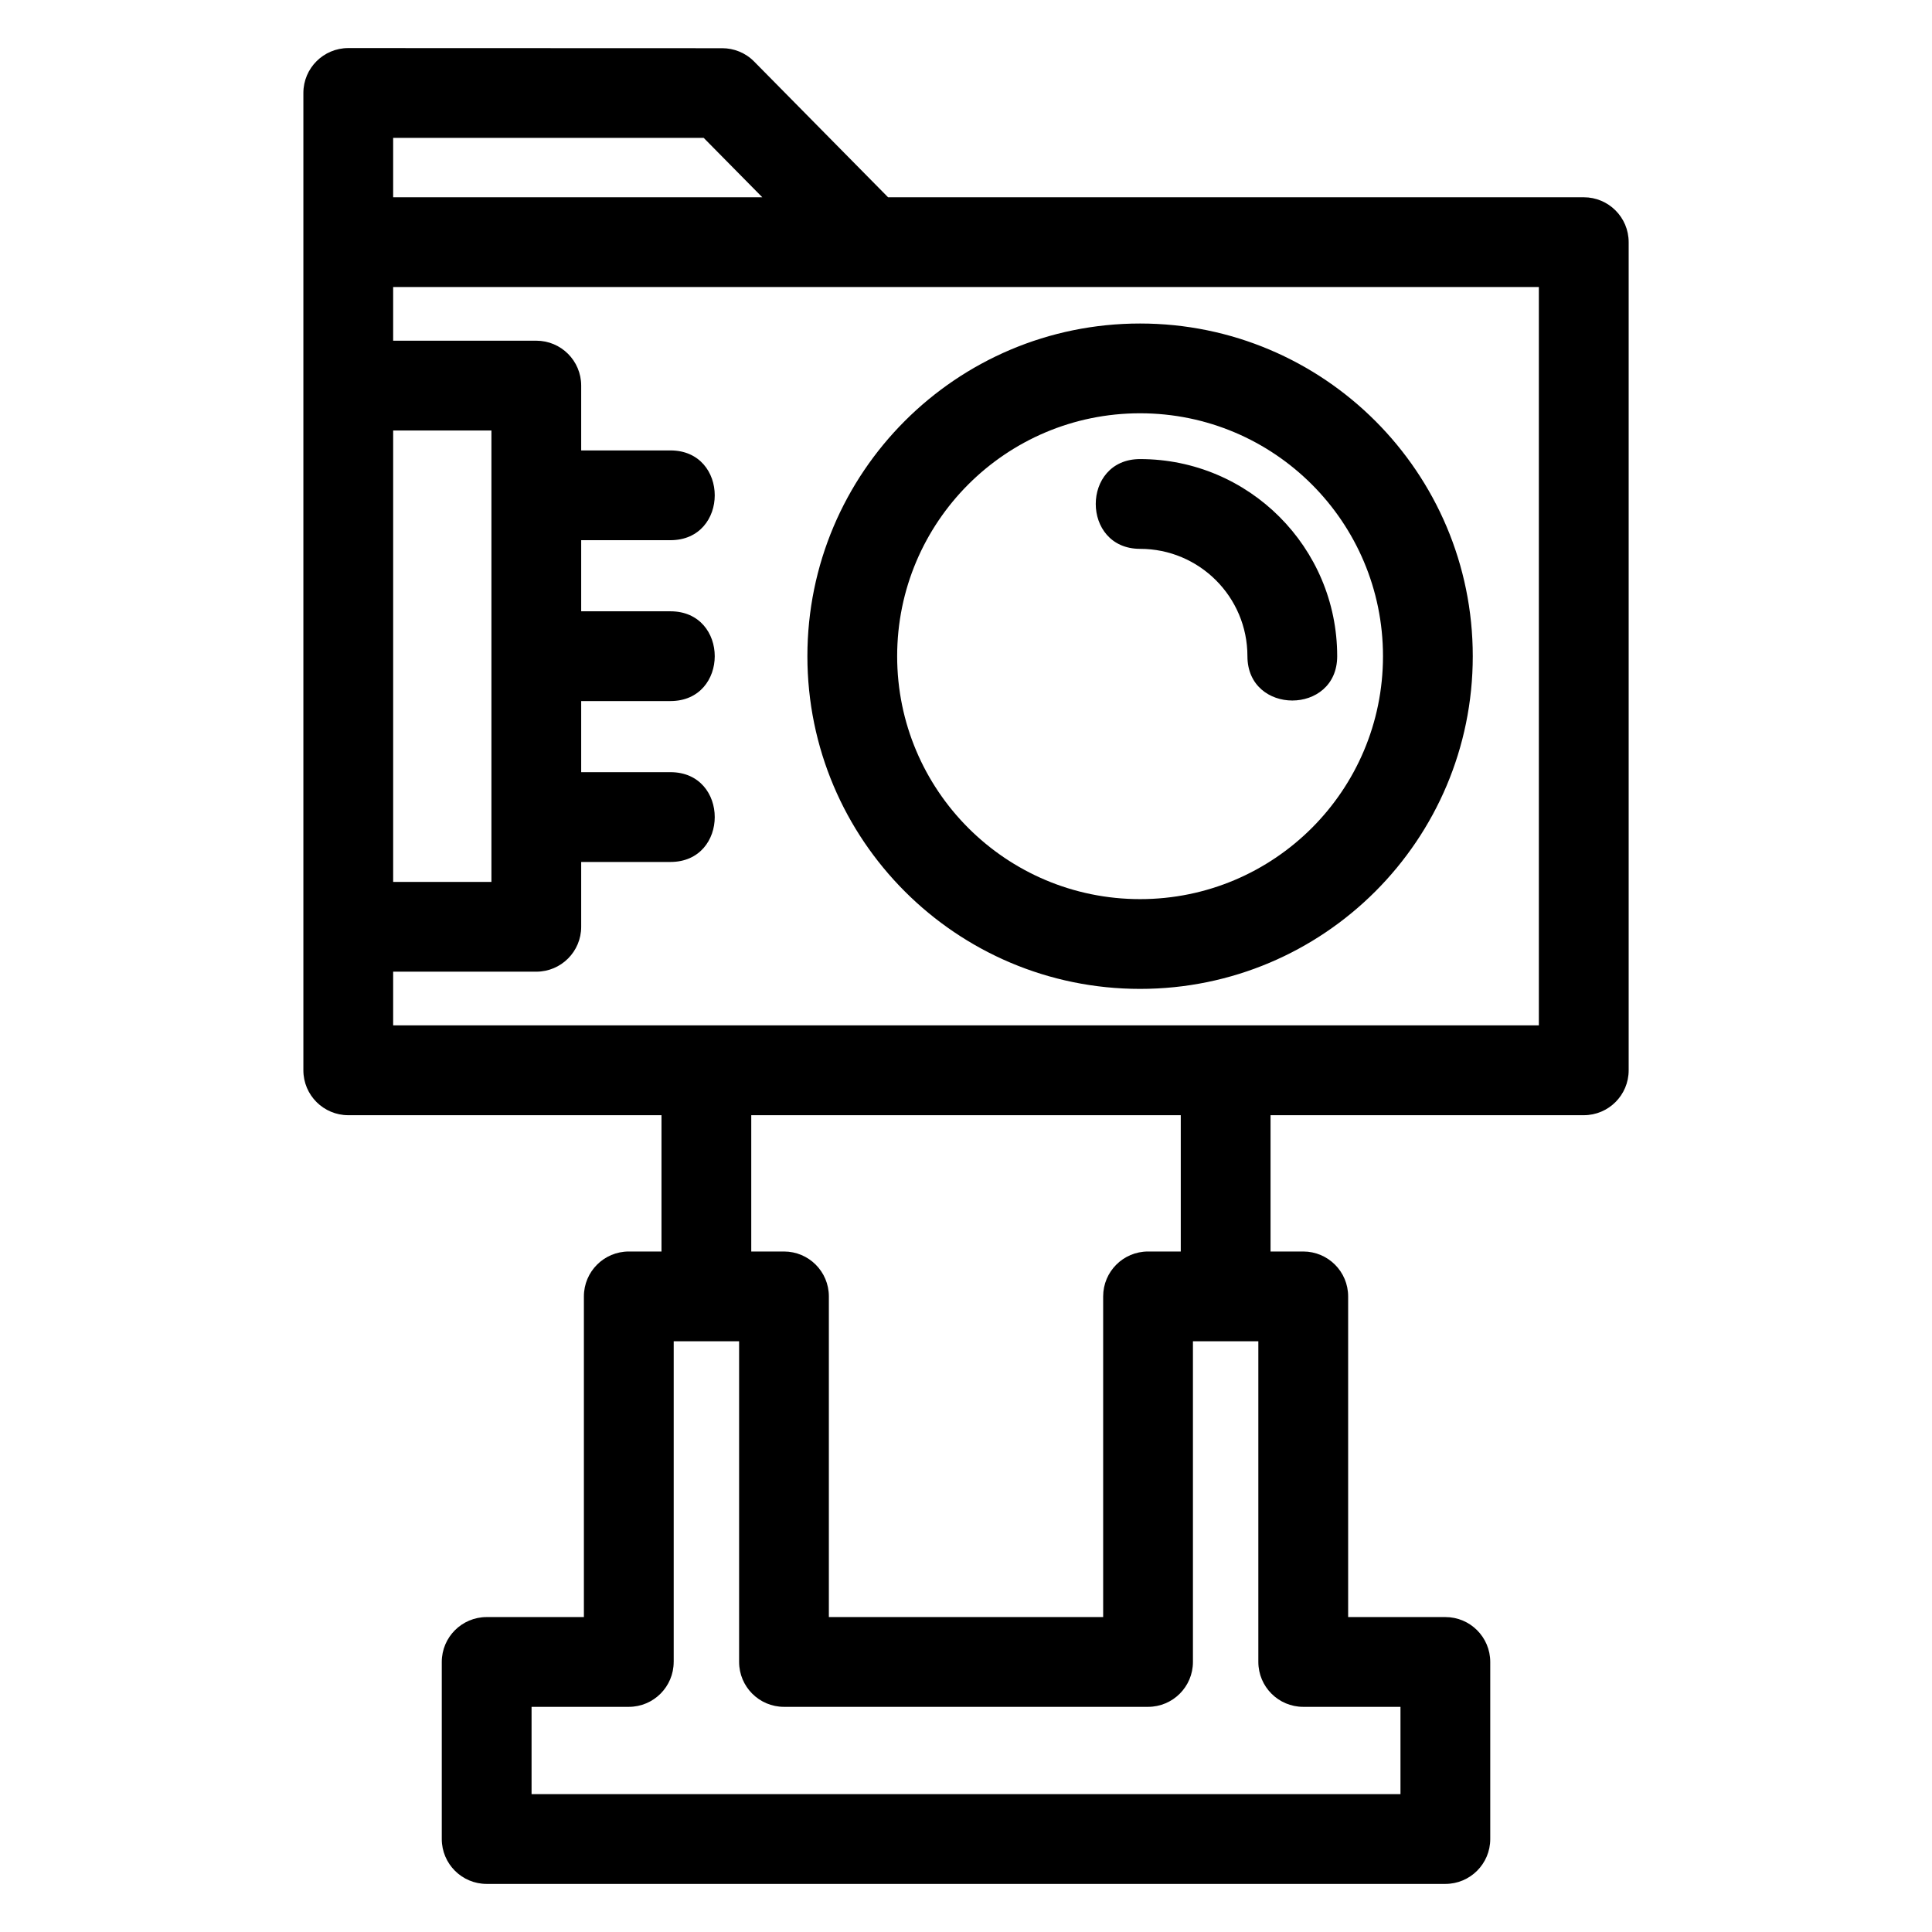
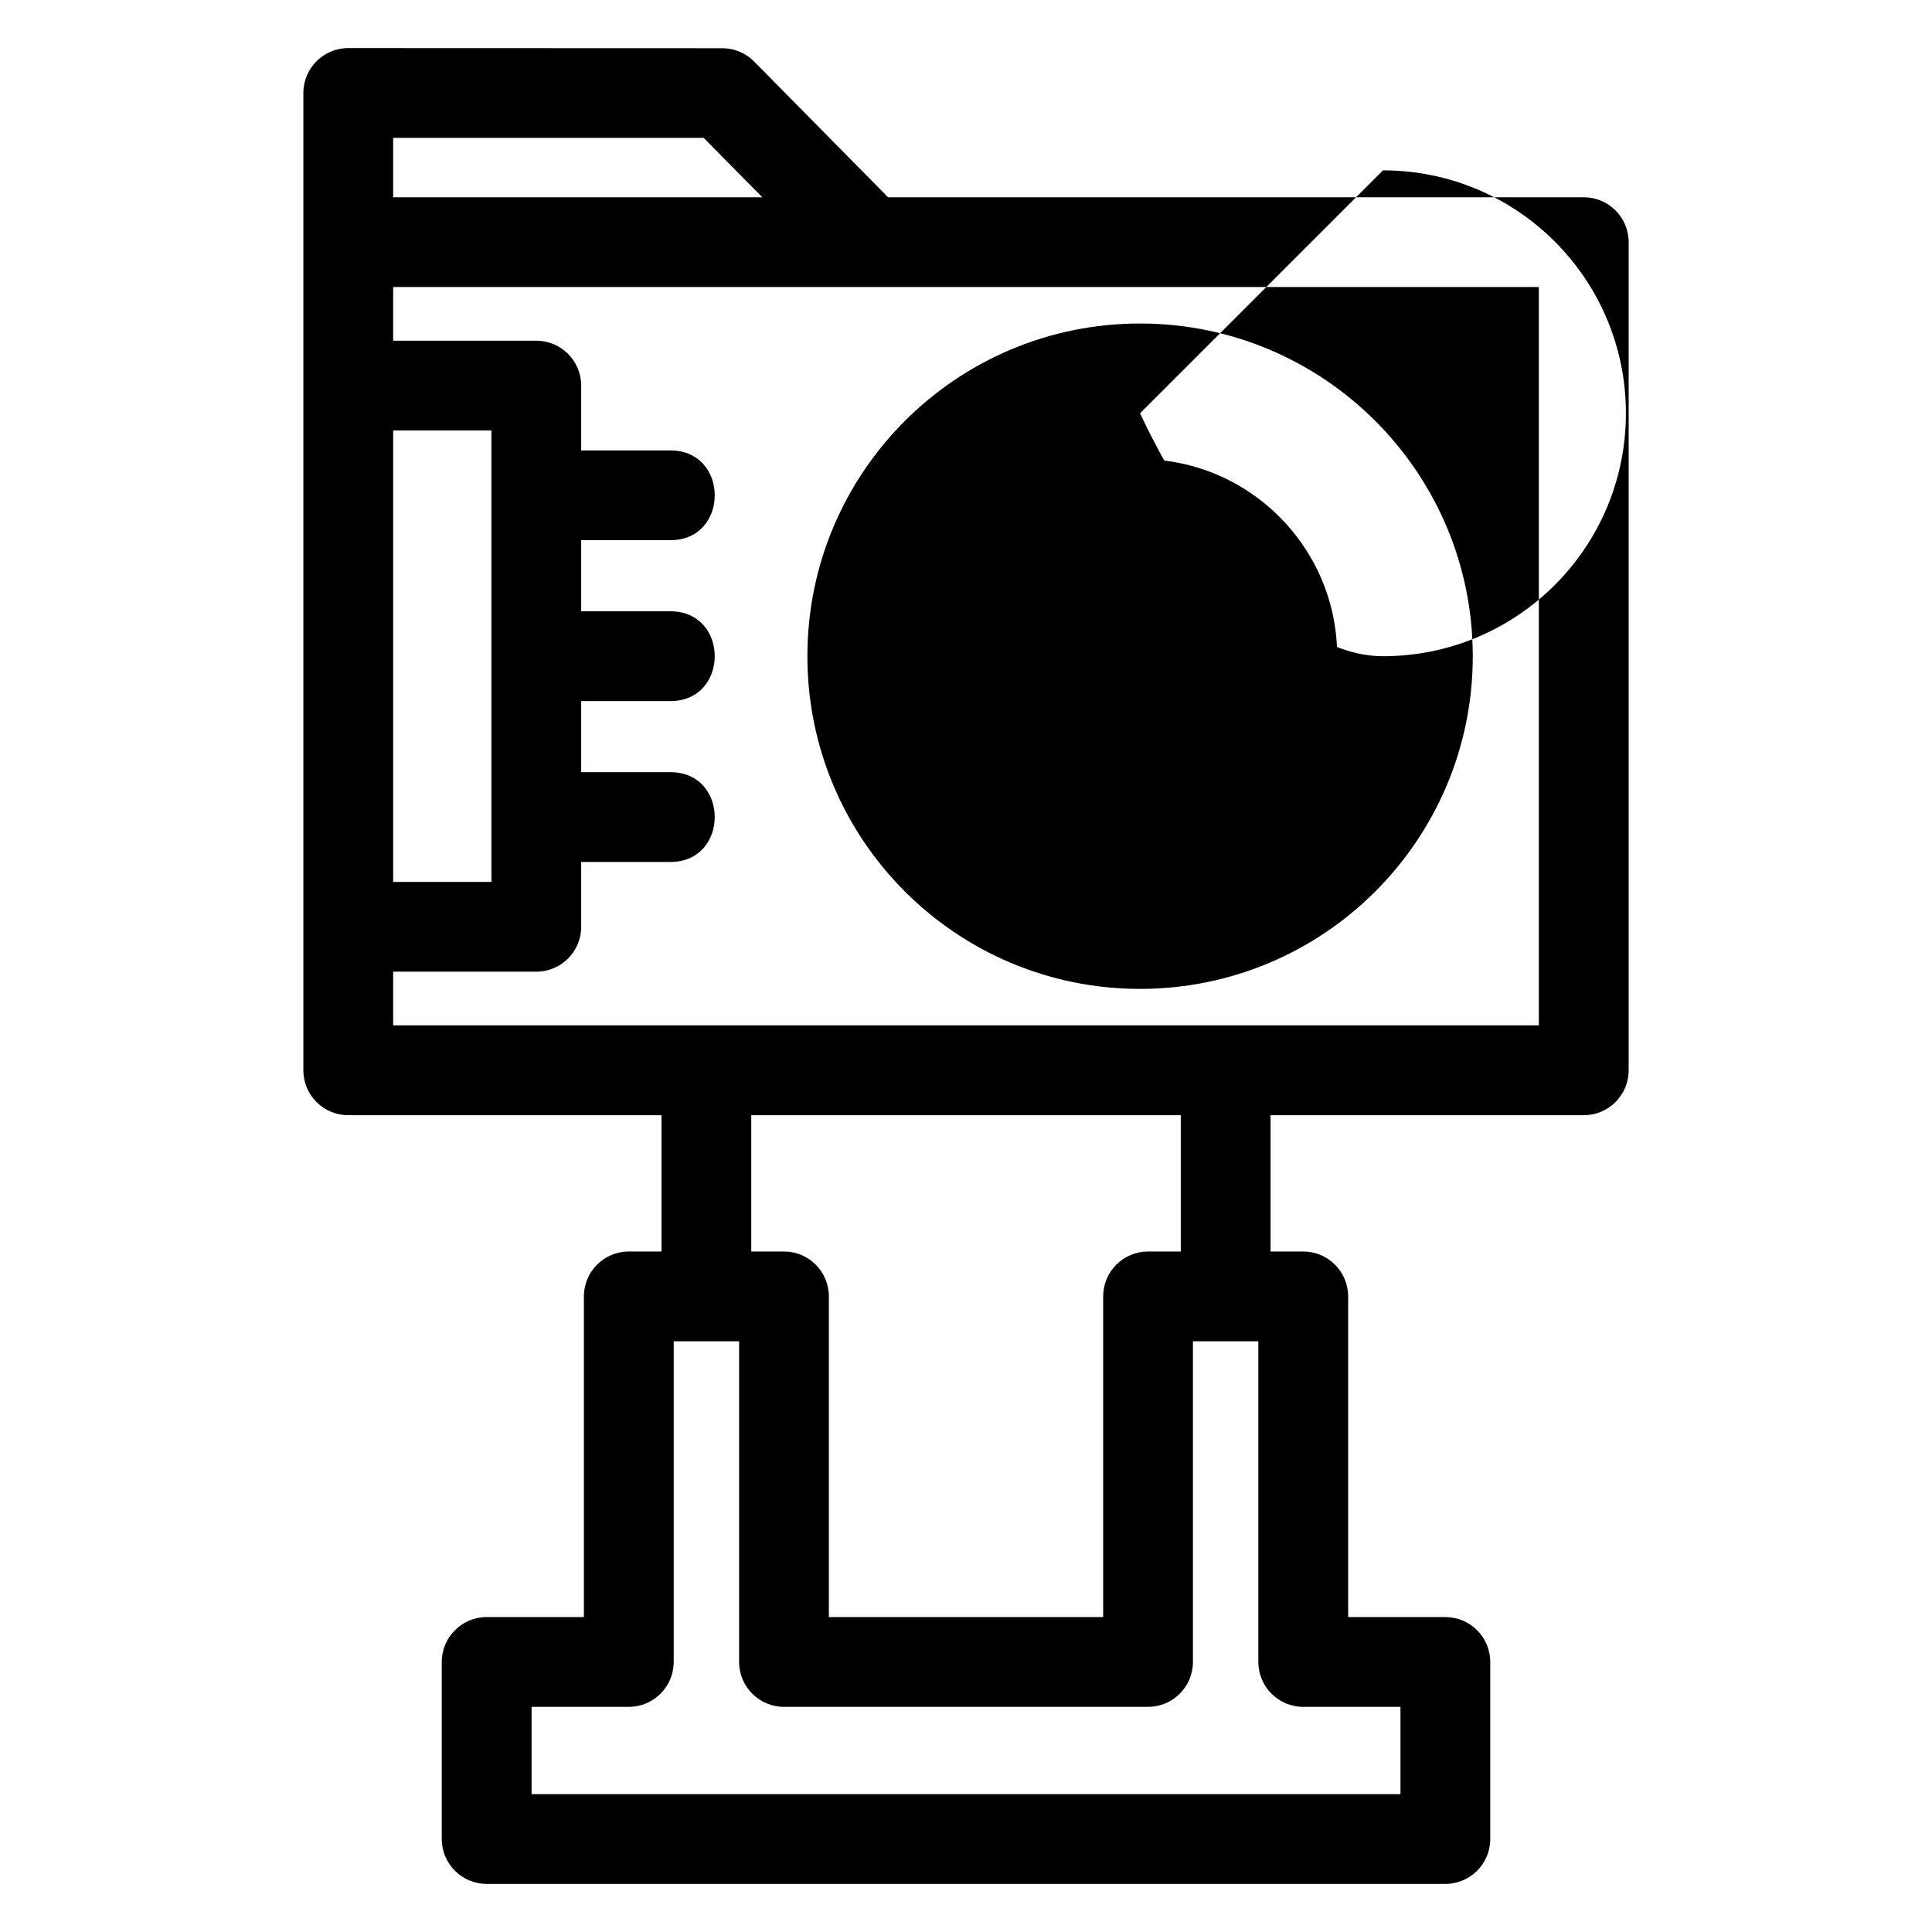
<svg xmlns="http://www.w3.org/2000/svg" fill="#000000" width="800px" height="800px" version="1.1" viewBox="144 144 512 512">
-   <path d="m248.19 196.28h97.828l-15.543-15.75h-82.285zm253.08 376.26h25.766c6.57 0 11.895 5.324 11.895 11.895v46.926c0 6.57-5.324 11.895-11.895 11.895h-254.06c-6.57 0-11.902-5.324-11.902-11.895v-46.926c0-6.57 5.332-11.895 11.902-11.895h25.762v-84.984c0-6.57 5.332-11.895 11.902-11.895h8.664v-36.121h-83.004c-6.57 0-11.902-5.324-11.902-11.895v-259.01c0-6.57 5.332-11.895 11.902-11.895l99.105 0.035c3.07 0 6.137 1.184 8.457 3.539l35.488 35.965h184.37c6.57 0 11.895 5.324 11.895 11.895v219.47c0 6.57-5.324 11.895-11.895 11.895h-83.012v36.121h8.664c6.57 0 11.902 5.324 11.902 11.895v84.984zm-158.18-133v36.121h8.672c6.57 0 11.895 5.324 11.895 11.895v84.984h72.691v-84.984c0-6.57 5.324-11.895 11.895-11.895h8.672v-36.121zm-20.559 144.89c0 6.57-5.324 11.902-11.895 11.902h-25.766v23.129h230.27v-23.129h-25.773c-6.57 0-11.895-5.332-11.895-11.902v-84.984h-17.332v84.984c0 6.57-5.324 11.902-11.895 11.902h-96.48c-6.57 0-11.895-5.332-11.895-11.902v-84.984h-17.332v84.984zm123.6-294.98c-15.66 0-15.66-23.789 0-23.789 28.855 0 52.238 23.391 52.238 52.238 0 15.66-23.789 15.66-23.789 0 0-15.711-12.734-28.449-28.449-28.449zm0-59.715c48.695 0 88.168 39.477 88.168 88.164 0 48.695-39.477 88.168-88.168 88.168-48.695 0-88.164-39.477-88.164-88.168 0-48.688 39.469-88.164 88.164-88.164zm0 23.789c-35.555 0-64.375 28.82-64.375 64.375s28.82 64.379 64.375 64.379c35.555 0 64.375-28.824 64.375-64.379 0-35.547-28.82-64.375-64.375-64.375zm-148.11 9.844h23.648c15.66 0 15.66 23.789 0 23.789h-23.648v18.844h23.648c15.66 0 15.66 23.789 0 23.789h-23.648v18.844h23.648c15.66 0 15.66 23.797 0 23.797h-23.648v17.18c0 6.57-5.324 11.895-11.895 11.895h-37.934v14.227h303.62v-195.67h-303.62v14.227h37.934c6.57 0 11.895 5.324 11.895 11.895zm-23.789-5.285h-26.039v119.63h26.039z" />
+   <path d="m248.19 196.28h97.828l-15.543-15.75h-82.285zm253.08 376.26h25.766c6.57 0 11.895 5.324 11.895 11.895v46.926c0 6.57-5.324 11.895-11.895 11.895h-254.06c-6.57 0-11.902-5.324-11.902-11.895v-46.926c0-6.57 5.332-11.895 11.902-11.895h25.762v-84.984c0-6.57 5.332-11.895 11.902-11.895h8.664v-36.121h-83.004c-6.57 0-11.902-5.324-11.902-11.895v-259.01c0-6.57 5.332-11.895 11.902-11.895l99.105 0.035c3.07 0 6.137 1.184 8.457 3.539l35.488 35.965h184.37c6.57 0 11.895 5.324 11.895 11.895v219.47c0 6.57-5.324 11.895-11.895 11.895h-83.012v36.121h8.664c6.57 0 11.902 5.324 11.902 11.895v84.984zm-158.18-133v36.121h8.672c6.57 0 11.895 5.324 11.895 11.895v84.984h72.691v-84.984c0-6.57 5.324-11.895 11.895-11.895h8.672v-36.121zm-20.559 144.89c0 6.57-5.324 11.902-11.895 11.902h-25.766v23.129h230.27v-23.129h-25.773c-6.57 0-11.895-5.332-11.895-11.902v-84.984h-17.332v84.984c0 6.57-5.324 11.902-11.895 11.902h-96.48c-6.57 0-11.895-5.332-11.895-11.902v-84.984h-17.332v84.984zm123.6-294.98c-15.66 0-15.66-23.789 0-23.789 28.855 0 52.238 23.391 52.238 52.238 0 15.66-23.789 15.66-23.789 0 0-15.711-12.734-28.449-28.449-28.449zm0-59.715c48.695 0 88.168 39.477 88.168 88.164 0 48.695-39.477 88.168-88.168 88.168-48.695 0-88.164-39.477-88.164-88.168 0-48.688 39.469-88.164 88.164-88.164zm0 23.789s28.82 64.379 64.375 64.379c35.555 0 64.375-28.824 64.375-64.379 0-35.547-28.82-64.375-64.375-64.375zm-148.11 9.844h23.648c15.66 0 15.66 23.789 0 23.789h-23.648v18.844h23.648c15.66 0 15.66 23.789 0 23.789h-23.648v18.844h23.648c15.66 0 15.66 23.797 0 23.797h-23.648v17.18c0 6.57-5.324 11.895-11.895 11.895h-37.934v14.227h303.62v-195.67h-303.62v14.227h37.934c6.57 0 11.895 5.324 11.895 11.895zm-23.789-5.285h-26.039v119.63h26.039z" />
</svg>